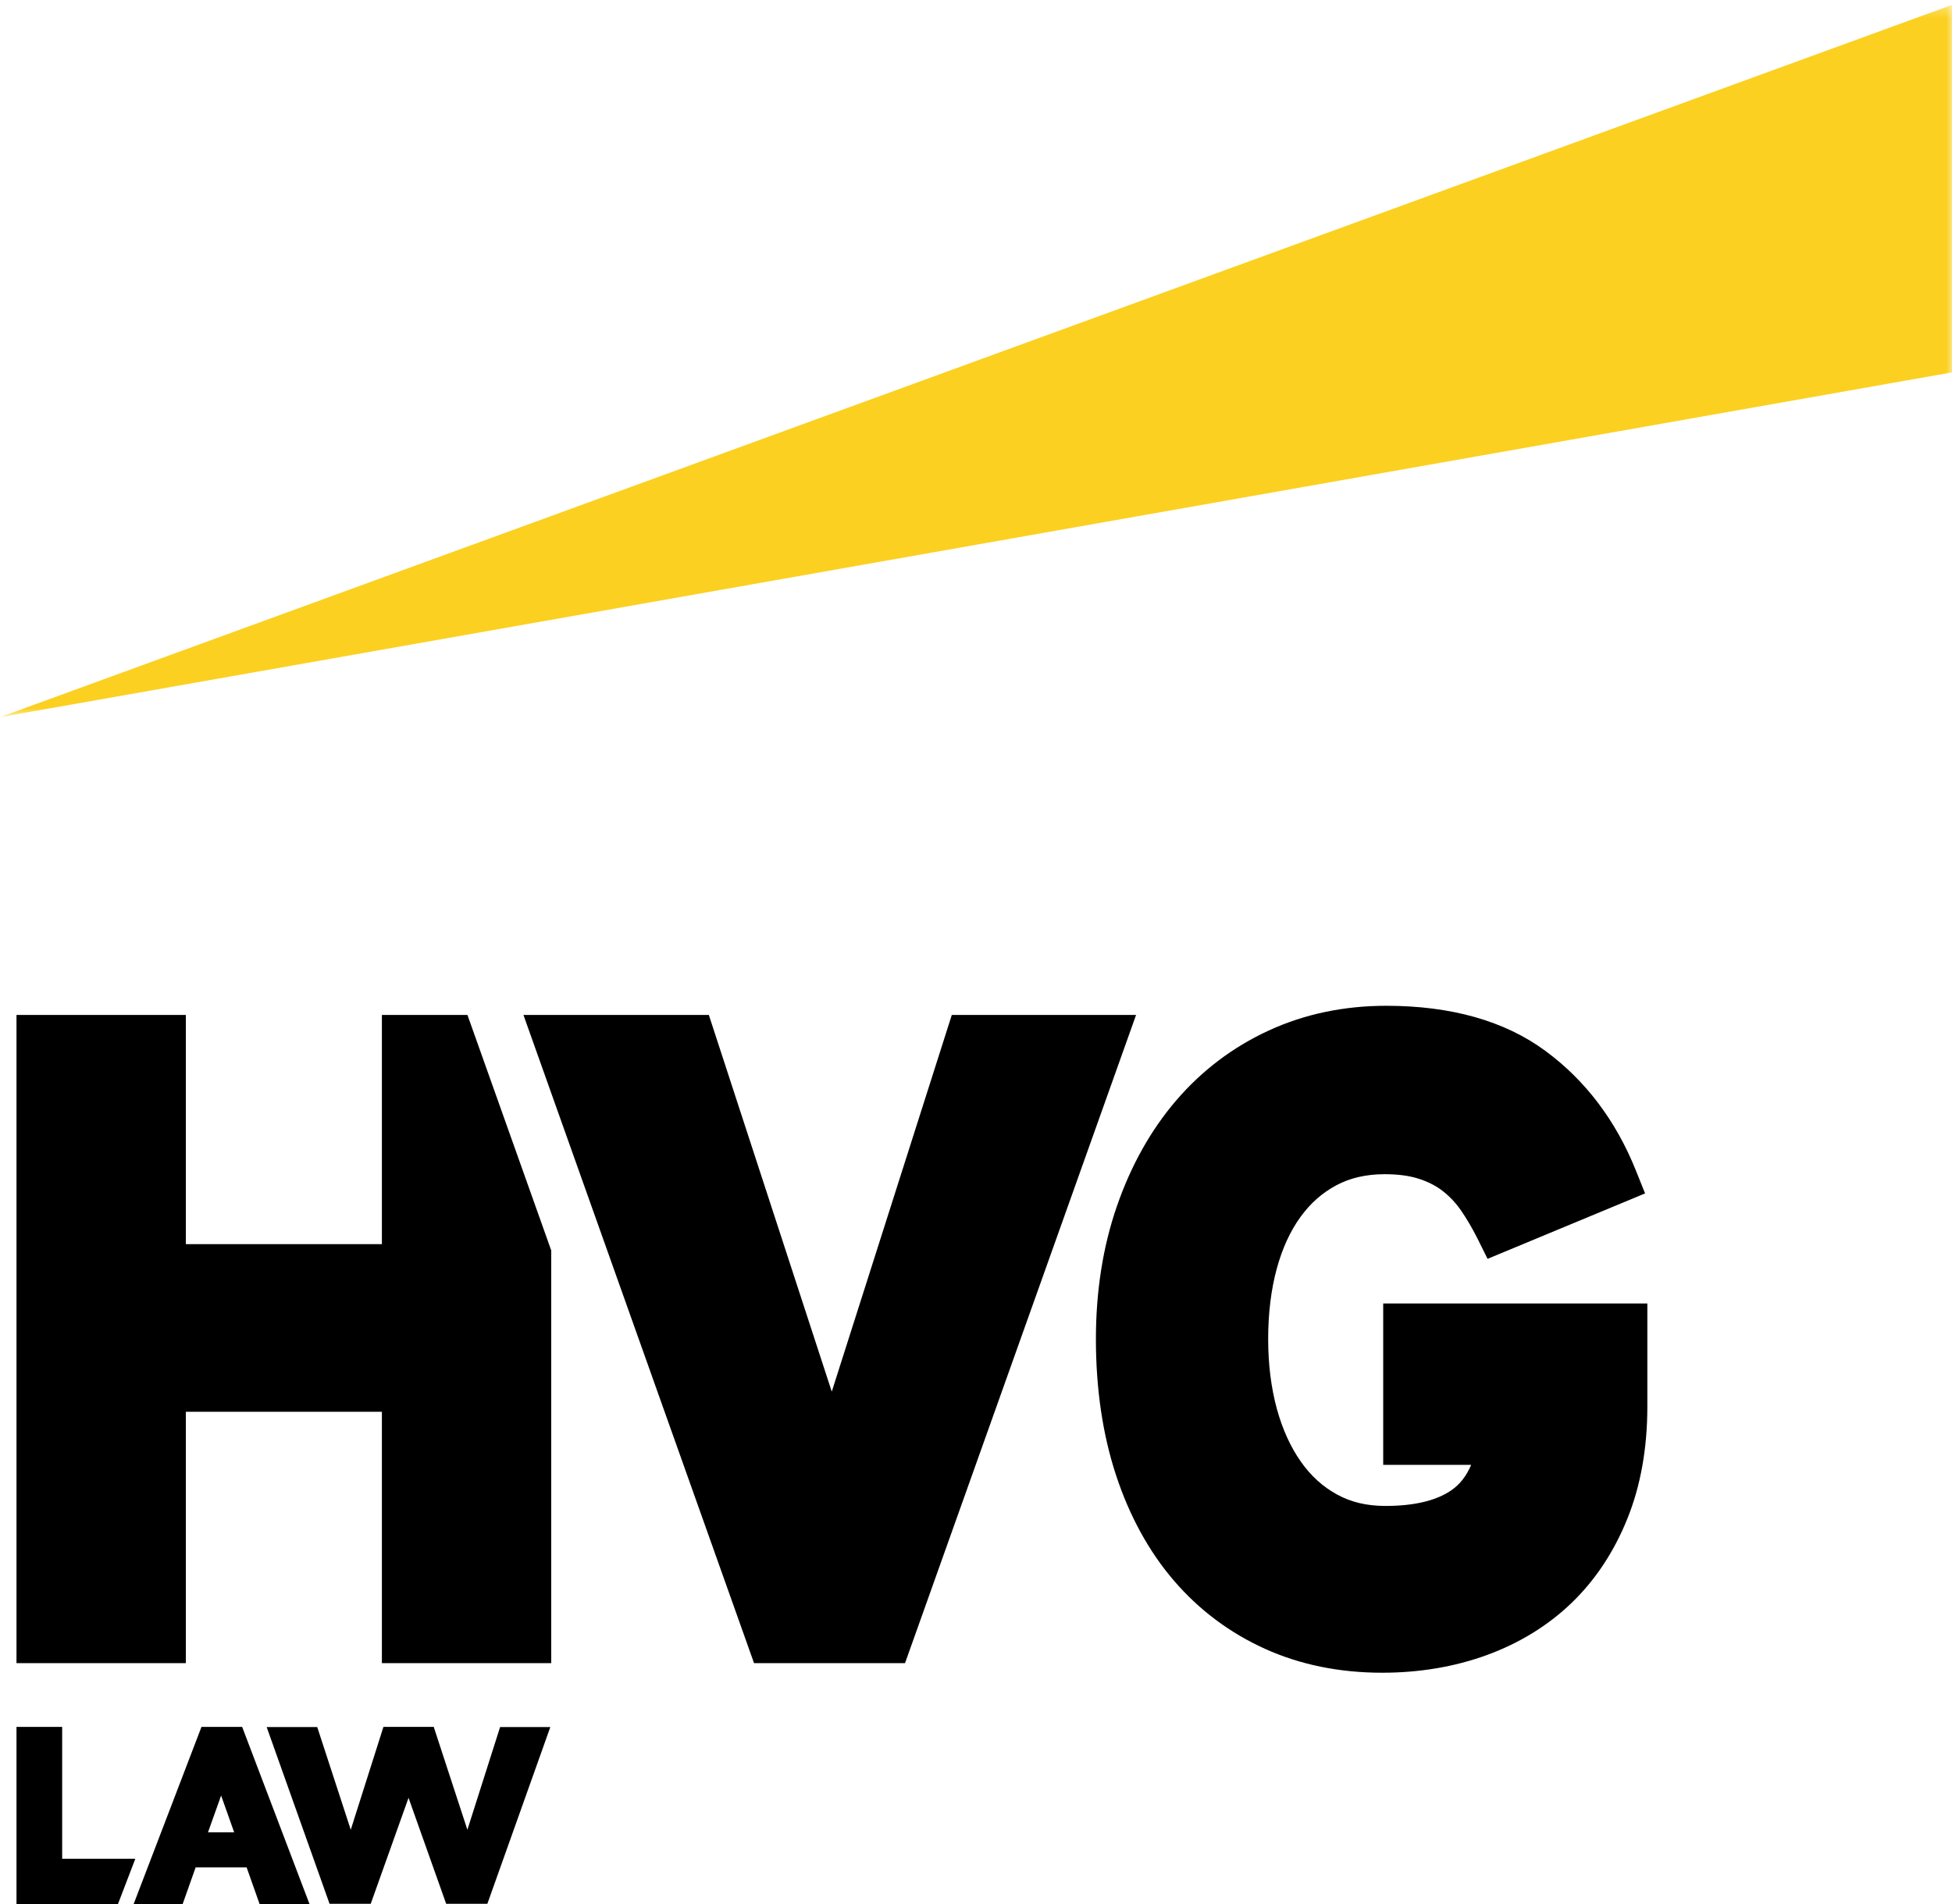
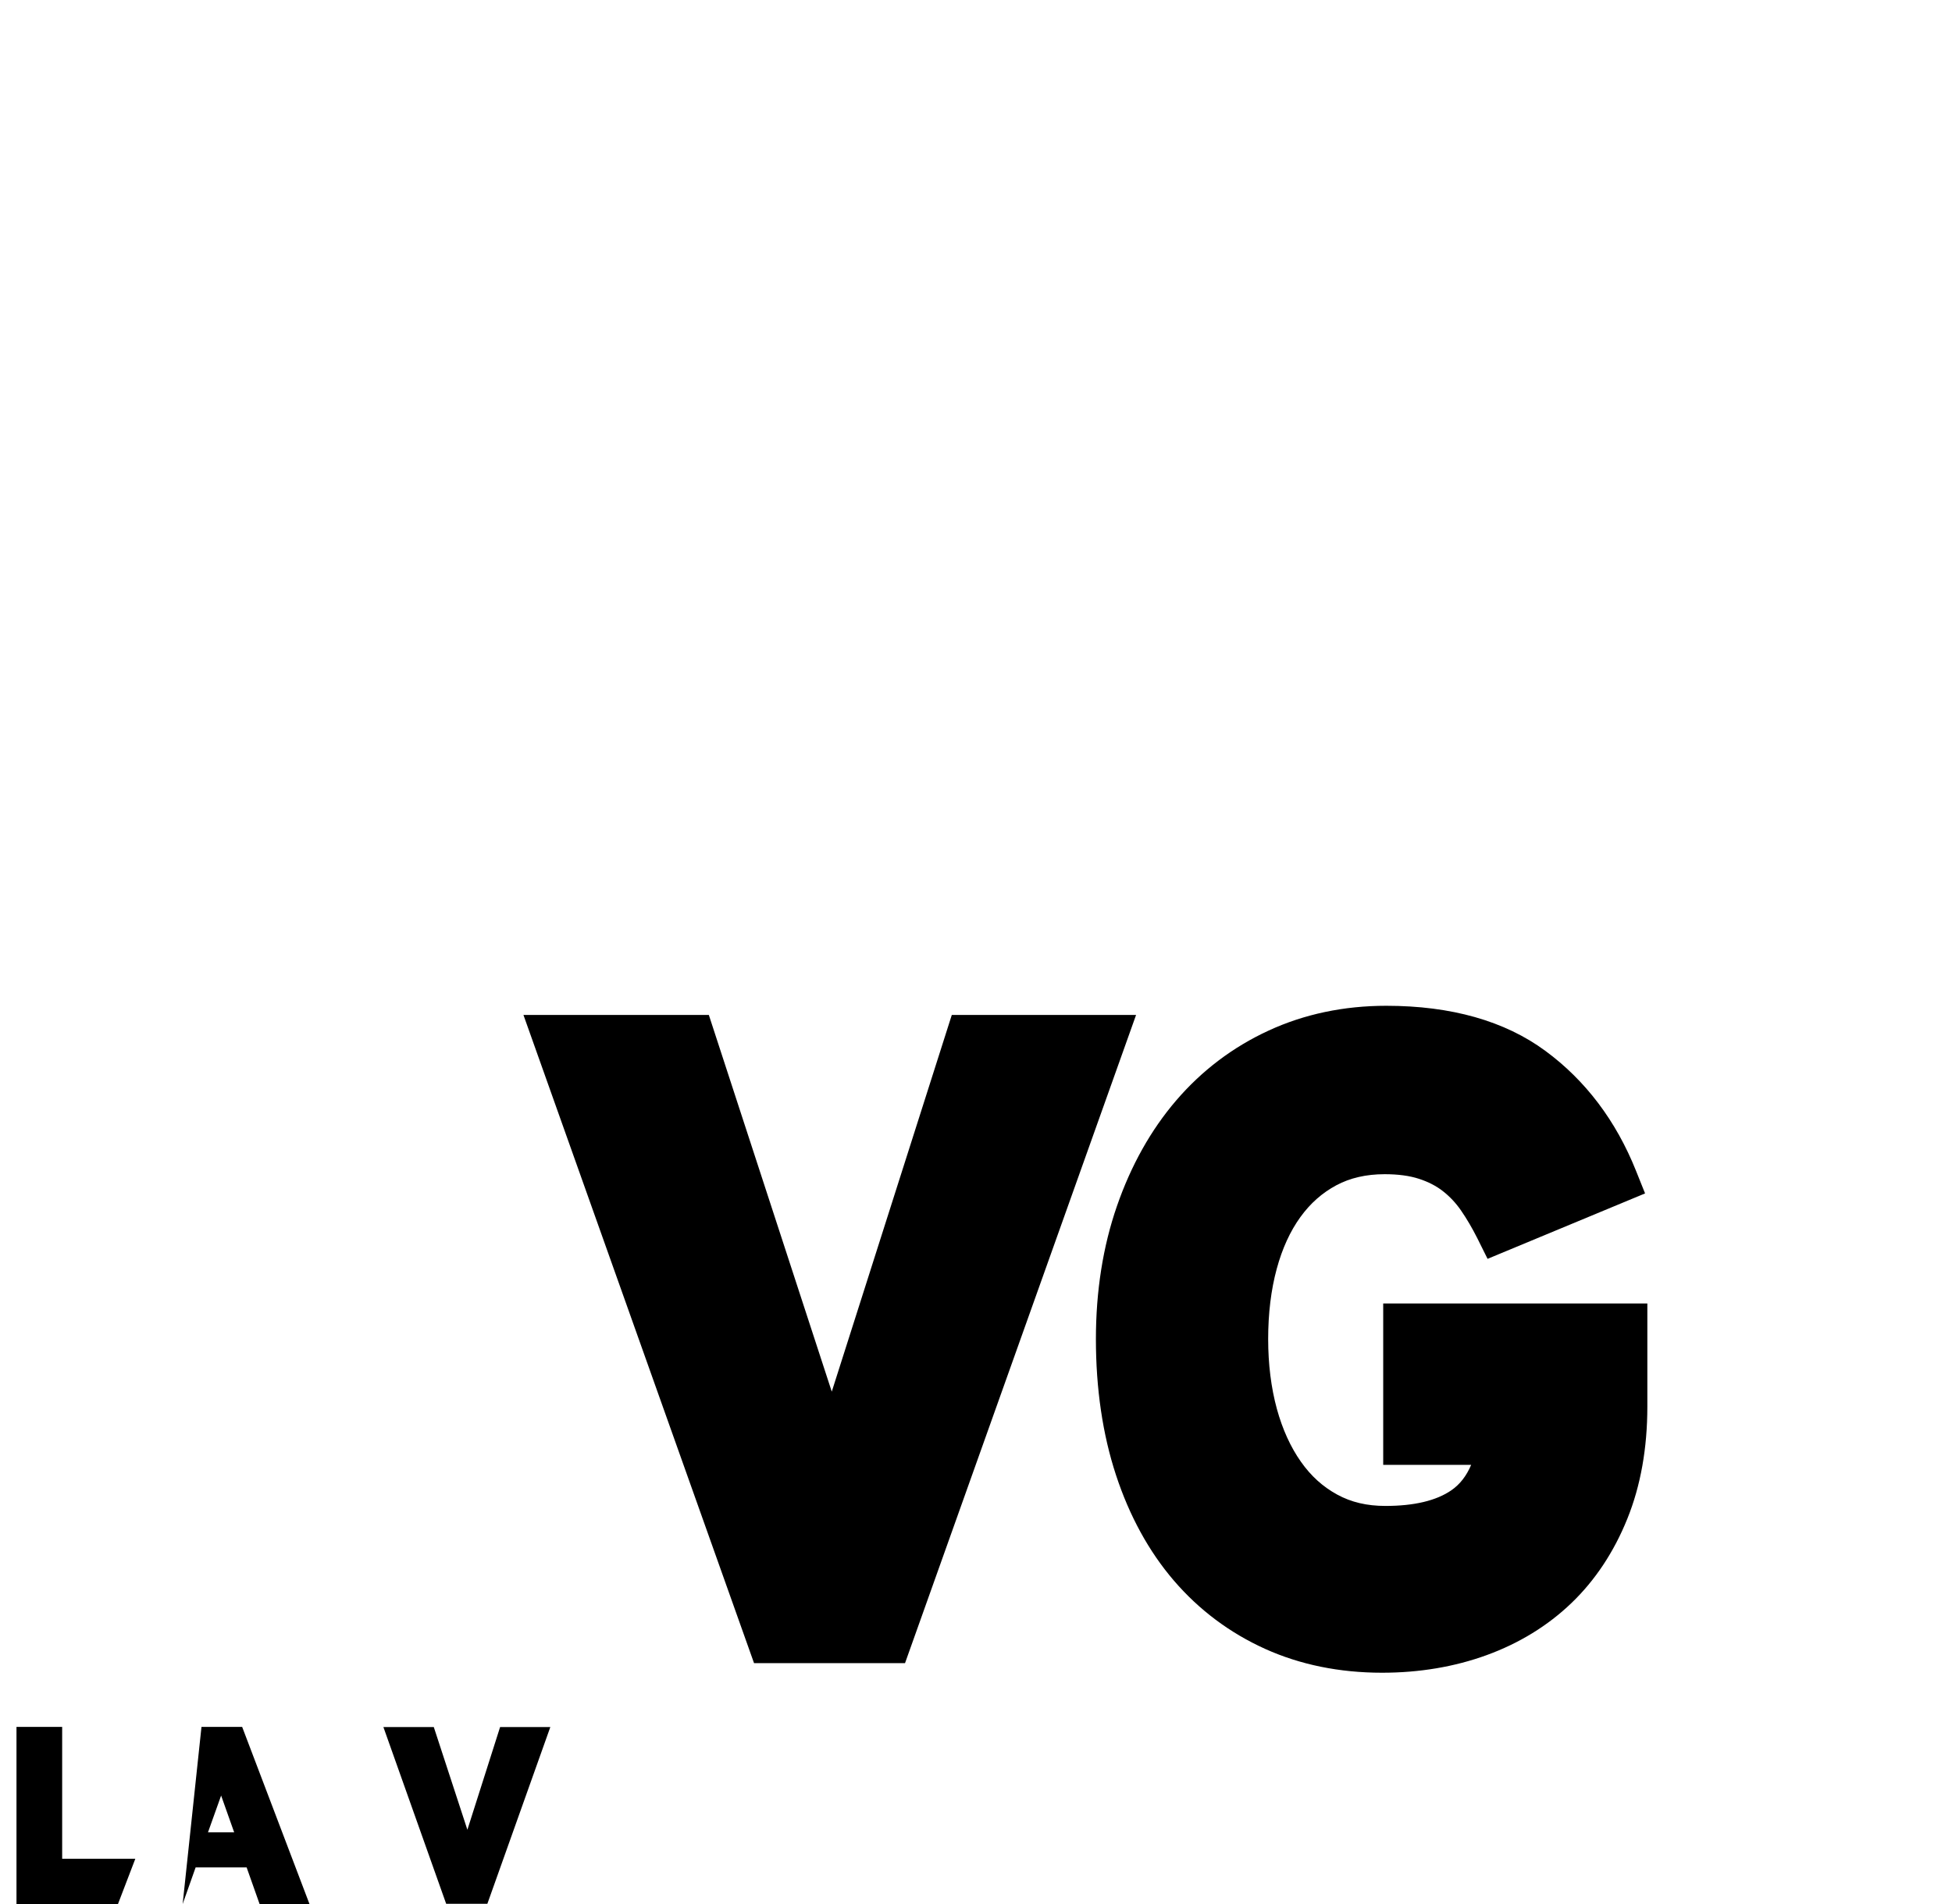
<svg xmlns="http://www.w3.org/2000/svg" xmlns:xlink="http://www.w3.org/1999/xlink" width="164px" height="160px" viewBox="0 0 164 160" version="1.1">
  <title>Slice</title>
  <desc>Created with Sketch.</desc>
  <defs>
-     <polygon id="path-1" points="0.06 0.357 164.14 0.357 164.14 60.264 0.06 60.264" />
-   </defs>
+     </defs>
  <g id="Page-1" stroke="none" stroke-width="1" fill="none" fill-rule="evenodd">
    <g id="logo">
      <g id="Group-3">
        <g id="Fill-1-Clipped">
          <mask id="mask-2" fill="white">
            <use xlink:href="#path-1" />
          </mask>
          <g id="path-1" />
          <polyline id="Fill-1" fill="#FBD020" fill-rule="nonzero" mask="url(#mask-2)" points="164.14 0.357 0 60.264 164.14 31.269 164.14 0.357" />
        </g>
      </g>
-       <polyline id="Fill-4" fill="#000000" fill-rule="nonzero" points="32.085 85.288 32.085 104.548 15.613 104.548 15.613 85.288 1.385 85.288 1.385 139.758 15.613 139.758 15.613 118.637 32.085 118.637 32.085 139.758 46.312 139.758 46.312 105.078 39.273 85.288 32.085 85.288" />
      <polyline id="Fill-5" fill="#000000" fill-rule="nonzero" points="76.037 139.758 63.352 139.758 43.978 85.288 59.554 85.288 69.882 116.943 79.967 85.288 95.449 85.288 76.037 139.758" />
-       <polyline id="Fill-6" fill="#000000" fill-rule="nonzero" points="31.147 159.982 27.688 159.982 22.404 145.127 26.652 145.127 29.469 153.76 32.211 145.127 36.445 145.127 31.147 159.982" />
      <polyline id="Fill-7" fill="#000000" fill-rule="nonzero" points="40.946 159.982 37.486 159.982 32.211 145.127 36.445 145.127 39.268 153.76 42.017 145.127 46.237 145.127 40.946 159.982" />
      <path d="M116.118,140.564 C112.536,140.564 109.225,139.888 106.277,138.554 C103.323,137.216 100.748,135.293 98.628,132.826 C96.526,130.377 94.889,127.389 93.758,123.942 C92.641,120.538 92.074,116.697 92.074,112.523 C92.074,108.498 92.667,104.739 93.839,101.356 C95.02,97.94 96.696,94.947 98.822,92.47 C100.976,89.96 103.586,87.984 106.582,86.604 C109.576,85.22 112.904,84.519 116.468,84.519 C121.929,84.519 126.427,85.794 129.839,88.31 C133.206,90.788 135.769,94.177 137.45,98.382 L138.213,100.286 L124.98,105.784 L124.116,104.046 C123.691,103.204 123.229,102.414 122.741,101.707 C122.31,101.086 121.8,100.542 121.226,100.095 C120.672,99.66 119.999,99.314 119.227,99.062 C118.431,98.8 117.456,98.671 116.329,98.671 C114.786,98.671 113.426,98.986 112.275,99.601 C111.083,100.243 110.095,101.113 109.257,102.27 C108.395,103.459 107.726,104.925 107.265,106.628 C106.786,108.394 106.547,110.38 106.547,112.523 C106.547,114.636 106.793,116.614 107.279,118.397 C107.752,120.116 108.435,121.615 109.306,122.844 C110.145,124.033 111.136,124.933 112.345,125.593 C113.52,126.236 114.845,126.548 116.397,126.548 C118.806,126.548 120.67,126.107 121.937,125.233 C122.658,124.735 123.208,124.027 123.602,123.094 L116.212,123.094 L116.212,109.535 L138.404,109.535 L138.404,118.206 C138.404,121.696 137.839,124.86 136.727,127.614 C135.606,130.4 134.026,132.789 132.032,134.704 C130.038,136.617 127.64,138.089 124.897,139.087 C122.202,140.068 119.248,140.564 116.118,140.564" id="Fill-8" fill="#000000" fill-rule="nonzero" />
      <polyline id="Fill-9" fill="#000000" fill-rule="nonzero" points="5.223 156.2 5.223 145.116 1.385 145.116 1.385 160 9.913 160 11.368 156.2 5.223 156.2" />
-       <path d="M17.473,153.978 L19.675,153.978 L18.578,150.885 L17.473,153.978 Z M26.002,160 L21.81,160 L20.722,156.926 L16.435,156.926 L15.346,160 L11.229,160 L16.928,145.116 L20.345,145.116 L26.002,160 Z" id="Fill-10" fill="#000000" fill-rule="nonzero" />
+       <path d="M17.473,153.978 L19.675,153.978 L18.578,150.885 L17.473,153.978 Z M26.002,160 L21.81,160 L20.722,156.926 L16.435,156.926 L15.346,160 L16.928,145.116 L20.345,145.116 L26.002,160 Z" id="Fill-10" fill="#000000" fill-rule="nonzero" />
    </g>
  </g>
</svg>